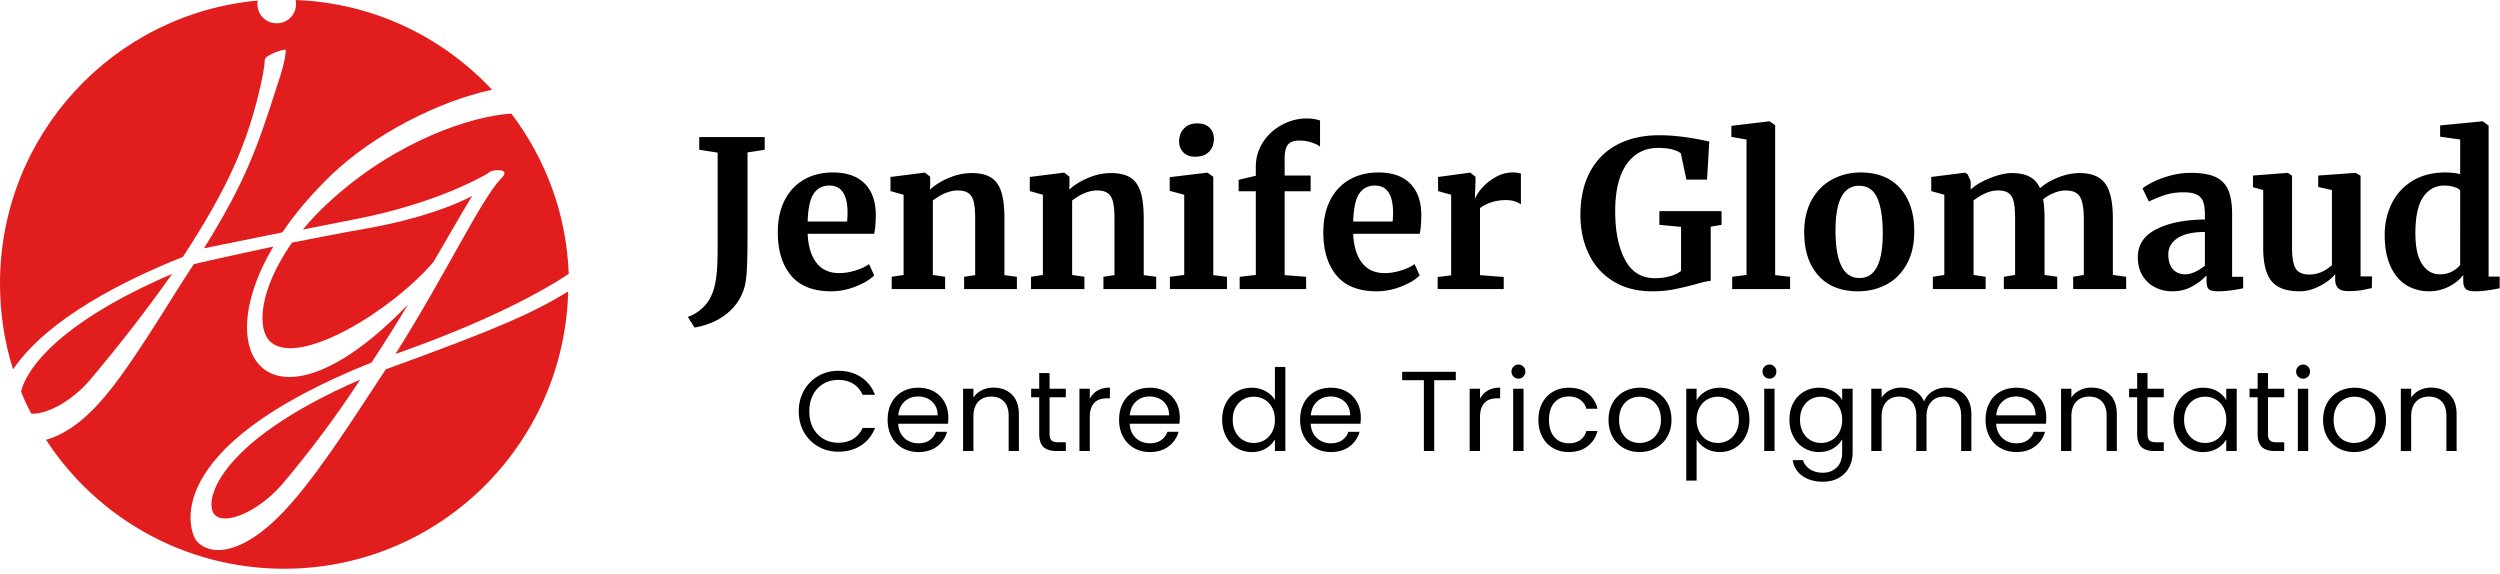
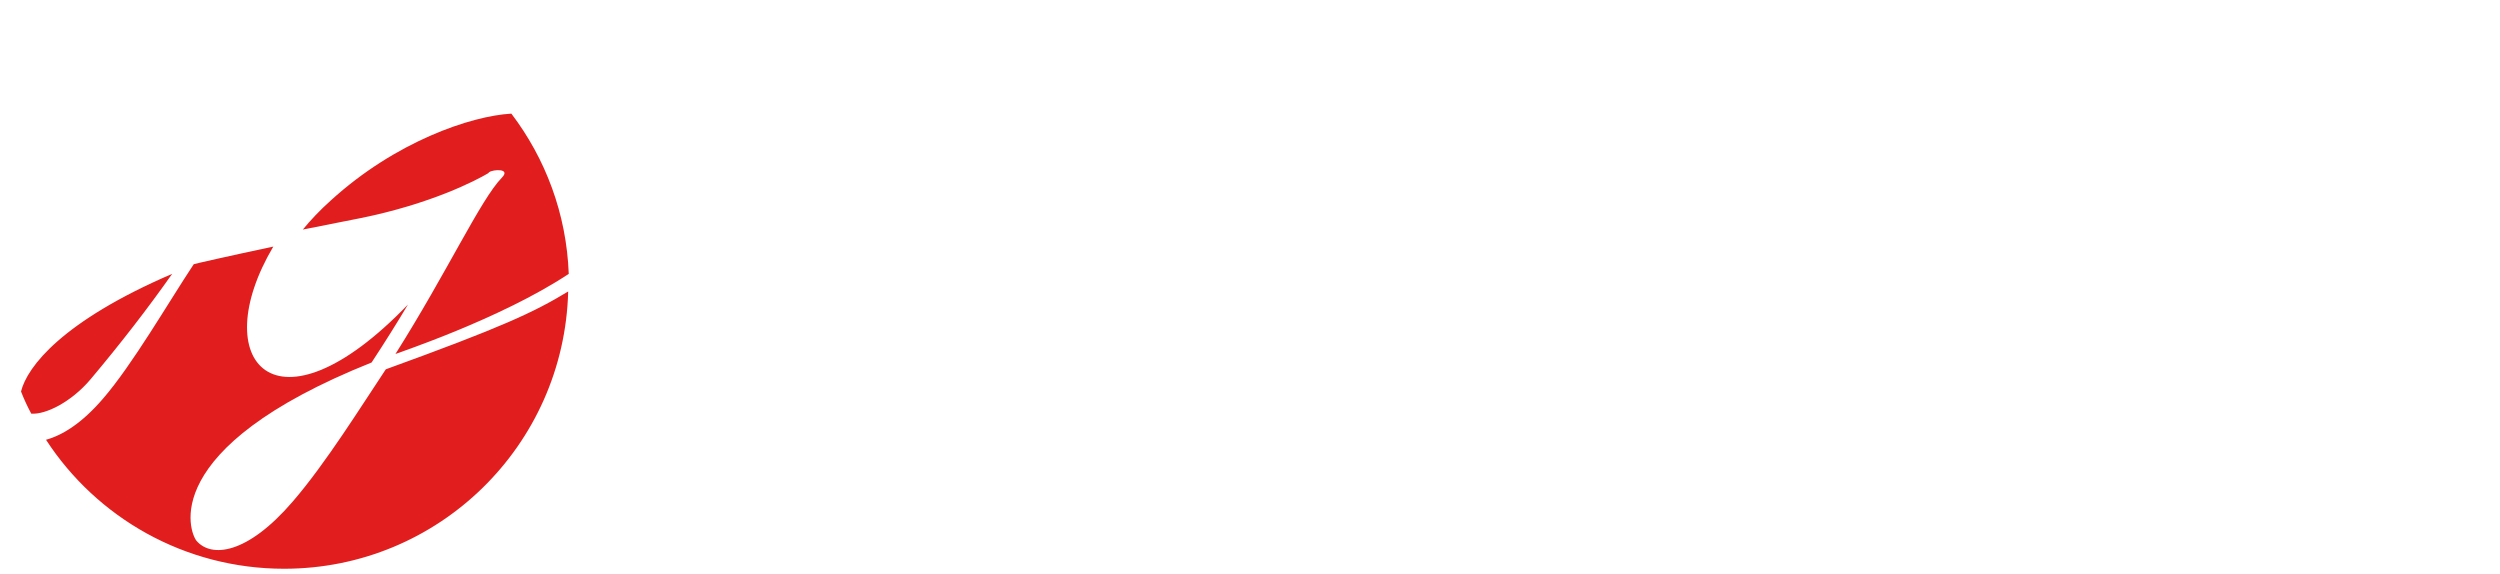
<svg xmlns="http://www.w3.org/2000/svg" viewBox="0 0 440 101" fill-rule="evenodd" clip-rule="evenodd" stroke-linejoin="round" stroke-miterlimit="2">
  <g fill-rule="nonzero">
    <path d="M100.1 48.2C99.7 37.6 96 27.9 90 20c-7.1.4-20.4 4.9-31.8 15.3-1.9 1.7-3.5 3.4-4.9 5.1 3.1-.6 6.5-1.3 10.1-2 12.4-2.5 20.3-6.6 22.5-7.9l.2-.2c.7-.5 3.9-.7 2.2 1-3.7 3.8-9.6 16.6-18.7 31 .1-.1 18.4-6.1 30.5-14.1z" fill="#e21d1d" />
-     <path d="M32.2 45.2c7.9-12.1 10.9-19.4 13-27.4 1.1-4.3 1.4-6.4 1.4-7.3.1-.9 3.7-2 3.7-1.7-.1 1.8-.6 3.5-1.5 6.2-3.5 10.9-5.5 16.8-12.9 28.7 0 0 5.4-1.1 13.8-2.8 2.2-3.3 5.1-6.7 8.7-10.2 7.5-7.1 18.8-12.9 28.2-14.9C77.9 6.5 65.7.5 52 0c.1.2.1.5.1.7 0 1.9-1.5 3.4-3.4 3.4S45.3 2.6 45.3.7c0-.2 0-.4.1-.6C19.9 2.4 0 23.8 0 49.9 0 55.2.8 60.3 2.3 65 5.9 59.7 14 52.5 32.2 45.2zm32.4-5c-4.6.8-9.1 1.7-13.2 2.5-5.7 8.1-6.5 15.5-3.5 17.7 5.3 3.9 21.1-5.8 28.4-14.3 2.7-4.6 5-8.7 6.8-11.6-3.1 1.6-9 4-18.5 5.7zM37.8 90.6c1.8 1.901 7.6-.5 11.8-5.3 5-5.9 9.7-12.2 13.8-18.5C37.7 78 35.8 88.6 37.8 90.6z" fill="#e21d1d" />
    <path d="M67.9 65c-4.2 6.3-10.6 16.6-16.4 23.3-8 9.3-14.3 9.9-16.9 6.9-1.2-1.4-7.2-16.2 30.8-31.4 2.3-3.5 4.5-7 6.4-10.2-23.4 24.3-35.6 9.9-23.7-10.2-8 1.7-13.7 3-14 3.1-4.5 6.8-10.8 17.7-16 23.7-3.7 4.3-7.1 6.4-10 7.2C17 91.1 32.5 100.1 50 100.1c27.2 0 49.3-21.7 50-48.8C93.9 55 88.3 57.6 67.9 65zm-52 1.8c5.3-6.3 10.1-12.5 14.4-18.6C11 56.5 4.8 64.5 3.7 68.9c.5 1.3 1.1 2.6 1.8 3.9 2.5.2 7-2 10.4-6z" fill="#e21d1d" />
-     <path d="M121.052 55.77c.96-.312 1.854-.864 2.682-1.656.828-.792 1.434-1.788 1.818-2.988.264-.816.456-1.794.576-2.934.12-1.14.18-2.742.18-4.806V26.862l-3.24-.504v-2.232h11.52v2.232l-3.024.468v14.148c0 2.568-.03 4.554-.09 5.958s-.186 2.526-.378 3.366c-.504 1.944-1.536 3.558-3.096 4.842-1.56 1.284-3.48 2.118-5.76 2.502l-1.188-1.872zm25.236-4.5c-3.168 0-5.526-.93-7.074-2.79-1.548-1.86-2.322-4.398-2.322-7.614 0-2.16.402-4.032 1.206-5.616.804-1.584 1.938-2.796 3.402-3.636 1.464-.84 3.156-1.26 5.076-1.26 2.4 0 4.248.63 5.544 1.89 1.296 1.26 1.968 3.054 2.016 5.382 0 1.584-.096 2.76-.288 3.528h-11.7c.096 2.184.612 3.882 1.548 5.094.936 1.212 2.268 1.818 3.996 1.818.936 0 1.902-.156 2.898-.468.996-.312 1.782-.684 2.358-1.116l.9 1.98c-.648.696-1.698 1.338-3.15 1.926-1.452.588-2.922.882-4.41.882zm2.808-12.276c.048-.672.072-1.188.072-1.548 0-3.192-1.068-4.788-3.204-4.788-1.176 0-2.088.468-2.736 1.404-.648.936-1.008 2.58-1.08 4.932h6.948zm9.936-4.716l-2.304-.648v-2.484l5.976-.756h.108l.9.72v1.404l-.036.864c.84-.792 1.932-1.476 3.276-2.052 1.344-.576 2.7-.864 4.068-.864 1.464 0 2.61.27 3.438.81.828.54 1.422 1.386 1.782 2.538.36 1.152.54 2.712.54 4.68v9.936l2.196.288v2.16h-9.288v-2.16l1.944-.288V38.49c0-1.248-.084-2.226-.252-2.934-.168-.708-.474-1.224-.918-1.548-.444-.324-1.074-.486-1.89-.486-1.368 0-2.832.588-4.392 1.764V48.39l2.16.324v2.16h-9.396v-2.16l2.088-.324V34.278zm24.516 0l-2.304-.648v-2.484l5.976-.756h.108l.9.72v1.404l-.036.864c.84-.792 1.932-1.476 3.276-2.052 1.344-.576 2.7-.864 4.068-.864 1.464 0 2.61.27 3.438.81.828.54 1.422 1.386 1.782 2.538.36 1.152.54 2.712.54 4.68v9.936l2.196.288v2.16h-9.288v-2.16l1.944-.288V38.49c0-1.248-.084-2.226-.252-2.934-.168-.708-.474-1.224-.918-1.548-.444-.324-1.074-.486-1.89-.486-1.368 0-2.832.588-4.392 1.764V48.39l2.16.324v2.16h-9.396v-2.16l2.088-.324V34.278zm26.784-6.696c-.864 0-1.548-.252-2.052-.756s-.756-1.152-.756-1.944c0-.912.288-1.668.864-2.268.576-.6 1.344-.9 2.304-.9.96 0 1.692.258 2.196.774.504.516.756 1.158.756 1.926 0 .96-.288 1.728-.864 2.304-.576.576-1.38.864-2.412.864h-.036zm-1.908 6.696l-2.556-.684v-2.412l6.588-.792h.072l1.008.72v17.316l2.412.288v2.16h-10.044v-2.16l2.52-.324V34.278zm12.6-.612H218V31.65l3.024-.72v-1.584c0-1.56.414-2.988 1.242-4.284.828-1.296 1.938-2.322 3.33-3.078a9.142 9.142 0 014.428-1.134c.816 0 1.584.12 2.304.36v4.608c-.24-.24-.714-.48-1.422-.72a6.85 6.85 0 00-2.214-.36c-.936 0-1.602.234-1.998.702-.396.468-.594 1.266-.594 2.394v3.06h4.572v2.772H226.1v14.76l3.78.288v2.16h-11.7v-2.16l2.844-.324V33.666zM242.3 51.27c-3.168 0-5.526-.93-7.074-2.79-1.548-1.86-2.322-4.398-2.322-7.614 0-2.16.402-4.032 1.206-5.616.804-1.584 1.938-2.796 3.402-3.636 1.464-.84 3.156-1.26 5.076-1.26 2.4 0 4.248.63 5.544 1.89 1.296 1.26 1.968 3.054 2.016 5.382 0 1.584-.096 2.76-.288 3.528h-11.7c.096 2.184.612 3.882 1.548 5.094.936 1.212 2.268 1.818 3.996 1.818.936 0 1.902-.156 2.898-.468.996-.312 1.782-.684 2.358-1.116l.9 1.98c-.648.696-1.698 1.338-3.15 1.926-1.452.588-2.922.882-4.41.882zm2.808-12.276c.048-.672.072-1.188.072-1.548 0-3.192-1.068-4.788-3.204-4.788-1.176 0-2.088.468-2.736 1.404-.648.936-1.008 2.58-1.08 4.932h6.948zm7.92 9.756l2.376-.288V34.278l-2.304-.648v-2.484l5.58-.756h.108l.9.72v.792l-.108 2.916h.108c.168-.48.564-1.074 1.188-1.782s1.41-1.332 2.358-1.872a6.115 6.115 0 013.078-.81c.528 0 .984.072 1.368.216v5.4c-.72-.504-1.596-.756-2.628-.756-1.752 0-3.276.468-4.572 1.404v11.808l4.176.324v2.124h-11.628V48.75zm37.764 2.52c-2.64 0-4.914-.582-6.822-1.746-1.908-1.164-3.354-2.766-4.338-4.806s-1.476-4.344-1.476-6.912c0-2.952.57-5.484 1.71-7.596 1.14-2.112 2.754-3.708 4.842-4.788 2.088-1.08 4.524-1.62 7.308-1.62 2.616 0 5.556.372 8.82 1.116l-.396 6.696h-3.636l-.972-4.608c-.24-.24-.696-.462-1.368-.666-.672-.204-1.548-.306-2.628-.306-2.352 0-4.2.954-5.544 2.862-1.344 1.908-2.016 4.662-2.016 8.262 0 3.528.576 6.378 1.728 8.55 1.152 2.172 2.904 3.258 5.256 3.258.96 0 1.86-.12 2.7-.36.84-.24 1.476-.552 1.908-.936v-7.74l-3.816-.36v-2.412h10.944v2.412l-1.908.324v9.54c-.504.024-1.416.228-2.736.612-1.536.408-2.85.714-3.942.918-1.092.204-2.298.306-3.618.306zm16.596-26.712l-2.664-.468v-1.944l6.66-.792h.072l.972.684v26.388l2.628.288v2.16h-10.188v-2.16l2.52-.324V24.558zm10.152 16.344c0-2.256.45-4.176 1.35-5.76.9-1.584 2.106-2.778 3.618-3.582 1.512-.804 3.156-1.206 4.932-1.206 3.024 0 5.358.93 7.002 2.79 1.644 1.86 2.466 4.386 2.466 7.578 0 2.28-.45 4.218-1.35 5.814-.9 1.596-2.1 2.784-3.6 3.564-1.5.78-3.15 1.17-4.95 1.17-3 0-5.328-.93-6.984-2.79-1.656-1.86-2.484-4.386-2.484-7.578zm9.756 8.028c2.712 0 4.068-2.616 4.068-7.848 0-2.736-.324-4.818-.972-6.246-.648-1.428-1.704-2.142-3.168-2.142-2.784 0-4.176 2.616-4.176 7.848 0 2.736.342 4.818 1.026 6.246.684 1.428 1.758 2.142 3.222 2.142zm12.888-.216l2.016-.324V34.278l-2.304-.648v-2.484l5.976-.756.432.288.539 1.188v1.512c.793-.768 1.927-1.446 3.403-2.034 1.476-.588 2.753-.882 3.834-.882 1.296 0 2.346.216 3.15.648.804.432 1.41 1.104 1.818 2.016.792-.72 1.836-1.344 3.132-1.872s2.568-.792 3.816-.792c2.136 0 3.648.624 4.536 1.872.888 1.248 1.332 3.288 1.332 6.12v9.936l2.34.324v2.16h-9.324v-2.16l1.872-.324v-9.792c0-1.872-.222-3.186-.666-3.942-.444-.756-1.29-1.134-2.538-1.134-.672 0-1.362.15-2.07.45-.708.3-1.338.666-1.89 1.098.168.912.252 2.052.252 3.42v9.9l2.232.324v2.16h-9.396v-2.16l1.98-.324v-9.9c0-1.248-.079-2.226-.235-2.934-.156-.708-.449-1.224-.881-1.548-.432-.324-1.056-.486-1.872-.486-.768 0-1.531.174-2.286.522a9.767 9.767 0 00-2.034 1.242V48.39l2.124.324v2.16h-9.288v-2.16zm36.072-3.456c0-2.184 1.098-3.828 3.294-4.932 2.196-1.104 5.034-1.668 8.514-1.692v-.828c0-.984-.102-1.752-.306-2.304a2.22 2.22 0 00-1.116-1.242c-.54-.276-1.326-.414-2.358-.414-1.176 0-2.232.15-3.168.45-.936.3-1.908.69-2.916 1.17l-1.116-2.304c.36-.312.966-.684 1.818-1.116.852-.432 1.866-.81 3.042-1.134a13.626 13.626 0 013.636-.486c1.848 0 3.294.24 4.338.72a4.354 4.354 0 012.25 2.304c.456 1.056.684 2.472.684 4.248v11.016h1.944v2.016c-.48.12-1.164.24-2.052.36-.888.12-1.668.18-2.34.18-.816 0-1.362-.12-1.638-.36-.276-.24-.414-.732-.414-1.476v-.972c-.648.72-1.488 1.368-2.52 1.944-1.032.576-2.196.864-3.492.864-1.104 0-2.118-.234-3.042-.702a5.438 5.438 0 01-2.214-2.052c-.552-.9-.828-1.986-.828-3.258zm8.388 3.024c.504 0 1.08-.15 1.728-.45a6.741 6.741 0 001.692-1.098V40.83c-2.16 0-3.774.366-4.842 1.098-1.068.732-1.602 1.674-1.602 2.826 0 1.152.27 2.028.81 2.628.54.6 1.278.9 2.214.9zm28.62 2.952c-.792 0-1.368-.168-1.728-.504-.36-.336-.54-.84-.54-1.512v-.972c-.648.792-1.56 1.494-2.736 2.106-1.176.612-2.352.918-3.528.918-2.304 0-3.948-.594-4.932-1.782-.984-1.188-1.476-3.15-1.476-5.886V33.45l-1.8-.504v-2.052l6.12-.468h.036l.72.504v12.672c0 1.752.216 2.976.648 3.672.432.696 1.236 1.044 2.412 1.044 1.416 0 2.736-.552 3.96-1.656V33.45l-2.412-.54v-2.016l6.516-.468h.072l.864.504v17.712h2.016l-.036 2.052c-.096.024-.54.12-1.332.288-.792.168-1.74.252-2.844.252zm14.292.036c-1.488 0-2.82-.354-3.996-1.062-1.176-.708-2.112-1.806-2.808-3.294-.696-1.488-1.044-3.348-1.044-5.58 0-2.016.414-3.858 1.242-5.526a9.571 9.571 0 013.654-3.978c1.608-.984 3.54-1.476 5.796-1.476.912 0 1.776.096 2.592.288v-6.084l-3.528-.504v-1.98l7.416-.72h.108l1.008.756v26.568h1.944v2.052c-1.728.36-3.156.54-4.284.54-.768 0-1.314-.126-1.638-.378-.324-.252-.486-.75-.486-1.494V48.39c-.624.84-1.476 1.53-2.556 2.07-1.08.54-2.22.81-3.42.81zm1.872-2.988c.792 0 1.494-.162 2.106-.486.612-.324 1.098-.714 1.458-1.17V33.522c-.168-.24-.522-.444-1.062-.612a5.849 5.849 0 00-1.746-.252c-1.536 0-2.766.666-3.69 1.998-.924 1.332-1.386 3.462-1.386 6.39 0 2.448.396 4.266 1.188 5.454.792 1.188 1.836 1.782 3.132 1.782zM140.582 72.401c0-1.36.307-2.583.92-3.67a6.677 6.677 0 012.51-2.55c1.06-.613 2.237-.92 3.53-.92 1.52 0 2.847.367 3.98 1.1 1.133.733 1.96 1.773 2.48 3.12h-2.18c-.387-.84-.943-1.487-1.67-1.94-.727-.453-1.597-.68-2.61-.68-.973 0-1.847.227-2.62.68-.773.453-1.38 1.097-1.82 1.93-.44.833-.66 1.81-.66 2.93 0 1.107.22 2.077.66 2.91.44.833 1.047 1.477 1.82 1.93.773.453 1.647.68 2.62.68 1.013 0 1.883-.223 2.61-.67.727-.447 1.283-1.09 1.67-1.93h2.18c-.52 1.333-1.347 2.363-2.48 3.09-1.133.727-2.46 1.09-3.98 1.09-1.293 0-2.47-.303-3.53-.91a6.63 6.63 0 01-2.51-2.53c-.613-1.08-.92-2.3-.92-3.66zm26.32 1.08c0 .347-.02.713-.06 1.1h-8.76c.067 1.08.437 1.923 1.11 2.53.673.607 1.49.91 2.45.91.787 0 1.443-.183 1.97-.55a2.91 2.91 0 001.11-1.47h1.96a4.711 4.711 0 01-1.76 2.57c-.88.66-1.973.99-3.28.99-1.04 0-1.97-.233-2.79-.7a4.96 4.96 0 01-1.93-1.99c-.467-.86-.7-1.857-.7-2.99 0-1.133.227-2.127.68-2.98a4.773 4.773 0 011.91-1.97c.82-.46 1.763-.69 2.83-.69 1.04 0 1.96.227 2.76.68a4.706 4.706 0 011.85 1.87c.433.793.65 1.69.65 2.69zm-1.88-.38c0-.693-.153-1.29-.46-1.79-.307-.5-.723-.88-1.25-1.14a3.9 3.9 0 00-1.75-.39c-.92 0-1.703.293-2.35.88s-1.017 1.4-1.11 2.44h6.92zm9.82-4.88c1.333 0 2.413.403 3.24 1.21.827.807 1.24 1.97 1.24 3.49v6.46h-1.8v-6.2c0-1.093-.273-1.93-.82-2.51-.547-.58-1.293-.87-2.24-.87-.96 0-1.723.3-2.29.9-.567.6-.85 1.473-.85 2.62v6.06h-1.82v-10.96h1.82v1.56c.36-.56.85-.993 1.47-1.3a4.554 4.554 0 012.05-.46zm9.88 1.7v6.46c0 .533.113.91.34 1.13.227.22.62.33 1.18.33h1.34v1.54h-1.64c-1.013 0-1.773-.233-2.28-.7-.507-.467-.76-1.233-.76-2.3v-6.46h-1.42v-1.5h1.42v-2.76h1.82v2.76h2.86v1.5h-2.86zm7.08.28a3.493 3.493 0 011.37-1.46c.593-.347 1.317-.52 2.17-.52v1.88h-.48c-2.04 0-3.06 1.107-3.06 3.32v5.96h-1.82v-10.96h1.82v1.78zm15.84 3.28c0 .347-.02.713-.06 1.1h-8.76c.067 1.08.437 1.923 1.11 2.53.673.607 1.49.91 2.45.91.787 0 1.443-.183 1.97-.55a2.91 2.91 0 001.11-1.47h1.96a4.711 4.711 0 01-1.76 2.57c-.88.66-1.973.99-3.28.99-1.04 0-1.97-.233-2.79-.7a4.96 4.96 0 01-1.93-1.99c-.467-.86-.7-1.857-.7-2.99 0-1.133.227-2.127.68-2.98a4.773 4.773 0 011.91-1.97c.82-.46 1.763-.69 2.83-.69 1.04 0 1.96.227 2.76.68a4.706 4.706 0 011.85 1.87c.433.793.65 1.69.65 2.69zm-1.88-.38c0-.693-.153-1.29-.46-1.79-.307-.5-.723-.88-1.25-1.14a3.9 3.9 0 00-1.75-.39c-.92 0-1.703.293-2.35.88s-1.017 1.4-1.11 2.44h6.92zm9.34.76c0-1.12.227-2.103.68-2.95a4.934 4.934 0 011.87-1.97c.793-.467 1.683-.7 2.67-.7.853 0 1.647.197 2.38.59.733.393 1.293.91 1.68 1.55v-5.8h1.84v14.8h-1.84v-2.06c-.36.653-.893 1.19-1.6 1.61-.707.42-1.533.63-2.48.63-.973 0-1.857-.24-2.65-.72-.793-.48-1.417-1.153-1.87-2.02-.453-.867-.68-1.853-.68-2.96zm9.28.02c0-.827-.167-1.547-.5-2.16a3.53 3.53 0 00-1.35-1.41 3.675 3.675 0 00-1.87-.49c-.68 0-1.3.16-1.86.48-.56.32-1.007.787-1.34 1.4-.333.613-.5 1.333-.5 2.16 0 .84.167 1.57.5 2.19.333.62.78 1.093 1.34 1.42.56.327 1.18.49 1.86.49.68 0 1.303-.163 1.87-.49.567-.327 1.017-.8 1.35-1.42.333-.62.5-1.343.5-2.17zm15.12-.4c0 .347-.02.713-.06 1.1h-8.76c.067 1.08.437 1.923 1.11 2.53.673.607 1.49.91 2.45.91.787 0 1.443-.183 1.97-.55a2.91 2.91 0 001.11-1.47h1.96a4.711 4.711 0 01-1.76 2.57c-.88.66-1.973.99-3.28.99-1.04 0-1.97-.233-2.79-.7a4.96 4.96 0 01-1.93-1.99c-.467-.86-.7-1.857-.7-2.99 0-1.133.227-2.127.68-2.98a4.773 4.773 0 011.91-1.97c.82-.46 1.763-.69 2.83-.69 1.04 0 1.96.227 2.76.68a4.706 4.706 0 011.85 1.87c.433.793.65 1.69.65 2.69zm-1.88-.38c0-.693-.153-1.29-.46-1.79-.307-.5-.723-.88-1.25-1.14a3.9 3.9 0 00-1.75-.39c-.92 0-1.703.293-2.35.88s-1.017 1.4-1.11 2.44h6.92zm18.6-7.66v1.48h-3.8v12.46h-1.82v-12.46h-3.82v-1.48h9.44zm4.26 4.76a3.493 3.493 0 011.37-1.46c.593-.347 1.317-.52 2.17-.52v1.88h-.48c-2.04 0-3.06 1.107-3.06 3.32v5.96h-1.82v-10.96h1.82v1.78zm6.78-3.56c-.347 0-.64-.12-.88-.36s-.36-.533-.36-.88.12-.64.36-.88.533-.36.88-.36c.333 0 .617.12.85.36.233.24.35.533.35.88s-.117.64-.35.88c-.233.24-.517.36-.85.36zm.88 1.78v10.96h-1.82v-10.96h1.82zm2.62 5.46c0-1.133.227-2.123.68-2.97a4.888 4.888 0 011.89-1.97c.807-.467 1.73-.7 2.77-.7 1.347 0 2.457.327 3.33.98.873.653 1.45 1.56 1.73 2.72h-1.96a2.816 2.816 0 00-1.09-1.58c-.54-.387-1.21-.58-2.01-.58-1.04 0-1.88.357-2.52 1.07-.64.713-.96 1.723-.96 3.03 0 1.32.32 2.34.96 3.06.64.72 1.48 1.08 2.52 1.08.8 0 1.467-.187 2-.56.533-.373.9-.907 1.1-1.6h1.96c-.293 1.12-.88 2.017-1.76 2.69s-1.98 1.01-3.3 1.01c-1.04 0-1.963-.233-2.77-.7a4.877 4.877 0 01-1.89-1.98c-.453-.853-.68-1.853-.68-3zm17.8 5.68c-1.027 0-1.957-.233-2.79-.7a4.985 4.985 0 01-1.96-1.99c-.473-.86-.71-1.857-.71-2.99 0-1.12.243-2.11.73-2.97a5.032 5.032 0 011.99-1.98c.84-.46 1.78-.69 2.82-.69 1.04 0 1.98.23 2.82.69a5.052 5.052 0 011.99 1.97c.487.853.73 1.847.73 2.98s-.25 2.13-.75 2.99a5.203 5.203 0 01-2.03 1.99c-.853.467-1.8.7-2.84.7zm0-1.6a3.84 3.84 0 001.84-.46c.573-.307 1.037-.767 1.39-1.38.353-.613.53-1.36.53-2.24 0-.88-.173-1.627-.52-2.24-.347-.613-.8-1.07-1.36-1.37-.56-.3-1.167-.45-1.82-.45-.667 0-1.277.15-1.83.45-.553.3-.997.757-1.33 1.37-.333.613-.5 1.36-.5 2.24 0 .893.163 1.647.49 2.26.327.613.763 1.07 1.31 1.37.547.3 1.147.45 1.8.45zm10.04-7.52c.36-.627.897-1.15 1.61-1.57.713-.42 1.543-.63 2.49-.63.973 0 1.857.233 2.65.7a4.934 4.934 0 011.87 1.97c.453.847.68 1.83.68 2.95 0 1.107-.227 2.093-.68 2.96-.453.867-1.077 1.54-1.87 2.02-.793.48-1.677.72-2.65.72-.933 0-1.757-.21-2.47-.63-.713-.42-1.257-.943-1.63-1.57v7.22h-1.82v-16.16h1.82v2.02zm7.44 3.42c0-.827-.167-1.547-.5-2.16a3.46 3.46 0 00-1.35-1.4 3.738 3.738 0 00-1.87-.48c-.667 0-1.283.163-1.85.49-.567.327-1.02.8-1.36 1.42-.34.62-.51 1.337-.51 2.15 0 .827.17 1.55.51 2.17.34.62.793 1.093 1.36 1.42.567.327 1.183.49 1.85.49.68 0 1.303-.163 1.87-.49.567-.327 1.017-.8 1.35-1.42.333-.62.5-1.35.5-2.19zm5.4-7.22c-.347 0-.64-.12-.88-.36s-.36-.533-.36-.88.12-.64.36-.88.533-.36.88-.36c.333 0 .617.12.85.36.233.24.35.533.35.88s-.117.64-.35.88c-.233.24-.517.36-.85.36zm.88 1.78v10.96h-1.82v-10.96h1.82zm7.82-.18c.947 0 1.777.207 2.49.62.713.413 1.243.933 1.59 1.56v-2h1.84v11.2c0 1-.213 1.89-.64 2.67a4.566 4.566 0 01-1.83 1.83c-.793.44-1.717.66-2.77.66-1.44 0-2.64-.34-3.6-1.02-.96-.68-1.527-1.607-1.7-2.78h1.8c.2.667.613 1.203 1.24 1.61.627.407 1.38.61 2.26.61 1 0 1.817-.313 2.45-.94.633-.627.95-1.507.95-2.64v-2.3c-.36.64-.893 1.173-1.6 1.6-.707.427-1.533.64-2.48.64-.973 0-1.857-.24-2.65-.72-.793-.48-1.417-1.153-1.87-2.02-.453-.867-.68-1.853-.68-2.96 0-1.12.227-2.103.68-2.95a4.934 4.934 0 011.87-1.97c.793-.467 1.677-.7 2.65-.7zm4.08 5.64c0-.827-.167-1.547-.5-2.16a3.53 3.53 0 00-1.35-1.41 3.675 3.675 0 00-1.87-.49c-.68 0-1.3.16-1.86.48-.56.32-1.007.787-1.34 1.4-.333.613-.5 1.333-.5 2.16 0 .84.167 1.57.5 2.19.333.62.78 1.093 1.34 1.42.56.327 1.18.49 1.86.49.68 0 1.303-.163 1.87-.49.567-.327 1.017-.8 1.35-1.42.333-.62.5-1.343.5-2.17zm18.3-5.66c.852 0 1.613.177 2.279.53.667.353 1.193.883 1.581 1.59.387.707.58 1.567.58 2.58v6.46h-1.8v-6.2c0-1.093-.27-1.93-.81-2.51-.54-.58-1.27-.87-2.19-.87-.947 0-1.7.303-2.26.91-.56.607-.84 1.483-.84 2.63v6.04h-1.8v-6.2c0-1.093-.27-1.93-.81-2.51-.54-.58-1.27-.87-2.19-.87-.947 0-1.7.303-2.26.91-.56.607-.84 1.483-.84 2.63v6.04h-1.82v-10.96h1.82v1.58a3.599 3.599 0 011.45-1.32 4.389 4.389 0 012.01-.46c.92 0 1.733.207 2.44.62.707.413 1.233 1.02 1.58 1.82a3.598 3.598 0 011.52-1.8 4.474 4.474 0 012.36-.64zm17.62 5.26c0 .347-.02.713-.06 1.1h-8.76c.067 1.08.437 1.923 1.11 2.53.673.607 1.489.91 2.45.91.787 0 1.443-.183 1.97-.55a2.91 2.91 0 001.11-1.47h1.96a4.711 4.711 0 01-1.76 2.57c-.88.66-1.973.99-3.28.99-1.04 0-1.97-.233-2.79-.7a4.96 4.96 0 01-1.93-1.99c-.467-.86-.7-1.857-.7-2.99 0-1.133.227-2.127.68-2.98a4.771 4.771 0 011.909-1.97c.821-.46 1.763-.69 2.831-.69 1.04 0 1.96.227 2.76.68a4.706 4.706 0 011.85 1.87c.433.793.65 1.69.65 2.69zm-1.88-.38c0-.693-.153-1.29-.46-1.79-.307-.5-.723-.88-1.25-1.14a3.901 3.901 0 00-1.751-.39c-.919 0-1.703.293-2.349.88-.648.587-1.018 1.4-1.11 2.44h6.92zm9.82-4.88c1.333 0 2.413.403 3.24 1.21.827.807 1.24 1.97 1.24 3.49v6.46h-1.8v-6.2c0-1.093-.273-1.93-.82-2.51-.547-.58-1.293-.87-2.24-.87-.96 0-1.723.3-2.29.9-.567.6-.85 1.473-.85 2.62v6.06h-1.82v-10.96h1.82v1.56c.36-.56.85-.993 1.47-1.3a4.554 4.554 0 012.05-.46zm9.88 1.7v6.46c0 .533.113.91.34 1.13.227.22.62.33 1.18.33h1.34v1.54h-1.64c-1.013 0-1.773-.233-2.28-.7-.507-.467-.76-1.233-.76-2.3v-6.46h-1.42v-1.5h1.42v-2.76h1.82v2.76h2.86v1.5h-2.86zm4.58 3.94c0-1.12.227-2.103.68-2.95a4.934 4.934 0 011.87-1.97c.793-.467 1.677-.7 2.65-.7.96 0 1.793.207 2.5.62.707.413 1.233.933 1.58 1.56v-2h1.84v10.96h-1.84v-2.04c-.36.64-.897 1.17-1.61 1.59-.713.42-1.543.63-2.49.63-.973 0-1.853-.24-2.64-.72-.787-.48-1.407-1.153-1.86-2.02-.453-.867-.68-1.853-.68-2.96zm9.28.02c0-.827-.167-1.547-.5-2.16a3.53 3.53 0 00-1.35-1.41 3.675 3.675 0 00-1.87-.49c-.68 0-1.3.16-1.86.48-.56.32-1.007.787-1.34 1.4-.333.613-.5 1.333-.5 2.16 0 .84.167 1.57.5 2.19.333.62.78 1.093 1.34 1.42.56.327 1.18.49 1.86.49.68 0 1.303-.163 1.87-.49.567-.327 1.017-.8 1.35-1.42.333-.62.5-1.343.5-2.17zm7.34-3.96v6.46c0 .533.113.91.34 1.13.227.22.62.33 1.18.33h1.34v1.54h-1.64c-1.013 0-1.773-.233-2.28-.7-.507-.467-.76-1.233-.76-2.3v-6.46h-1.42v-1.5h1.42v-2.76h1.82v2.76h2.86v1.5h-2.86zm6.2-3.28c-.347 0-.64-.12-.88-.36s-.36-.533-.36-.88.12-.64.36-.88.533-.36.88-.36c.333 0 .617.12.85.36.233.24.35.533.35.88s-.117.64-.35.88c-.233.24-.517.36-.85.36zm.88 1.78v10.96h-1.82v-10.96h1.82zm8.08 11.14c-1.027 0-1.957-.233-2.79-.7a4.985 4.985 0 01-1.96-1.99c-.473-.86-.71-1.857-.71-2.99 0-1.12.243-2.11.73-2.97a5.032 5.032 0 011.99-1.98c.84-.46 1.78-.69 2.82-.69 1.04 0 1.98.23 2.82.69a5.052 5.052 0 011.99 1.97c.487.853.73 1.847.73 2.98s-.25 2.13-.75 2.99a5.203 5.203 0 01-2.03 1.99c-.853.467-1.8.7-2.84.7zm0-1.6a3.84 3.84 0 001.84-.46c.573-.307 1.037-.767 1.39-1.38.353-.613.53-1.36.53-2.24 0-.88-.173-1.627-.52-2.24-.347-.613-.8-1.07-1.36-1.37-.56-.3-1.167-.45-1.82-.45-.667 0-1.277.15-1.83.45-.553.3-.997.757-1.33 1.37-.333.613-.5 1.36-.5 2.24 0 .893.163 1.647.49 2.26.327.613.763 1.07 1.31 1.37.547.3 1.147.45 1.8.45zm13.56-9.74c1.333 0 2.413.403 3.24 1.21.827.807 1.24 1.97 1.24 3.49v6.46h-1.8v-6.2c0-1.093-.273-1.93-.82-2.51-.547-.58-1.293-.87-2.24-.87-.96 0-1.723.3-2.29.9-.567.6-.85 1.473-.85 2.62v6.06h-1.82v-10.96h1.82v1.56c.36-.56.85-.993 1.47-1.3a4.554 4.554 0 012.05-.46z" />
  </g>
</svg>